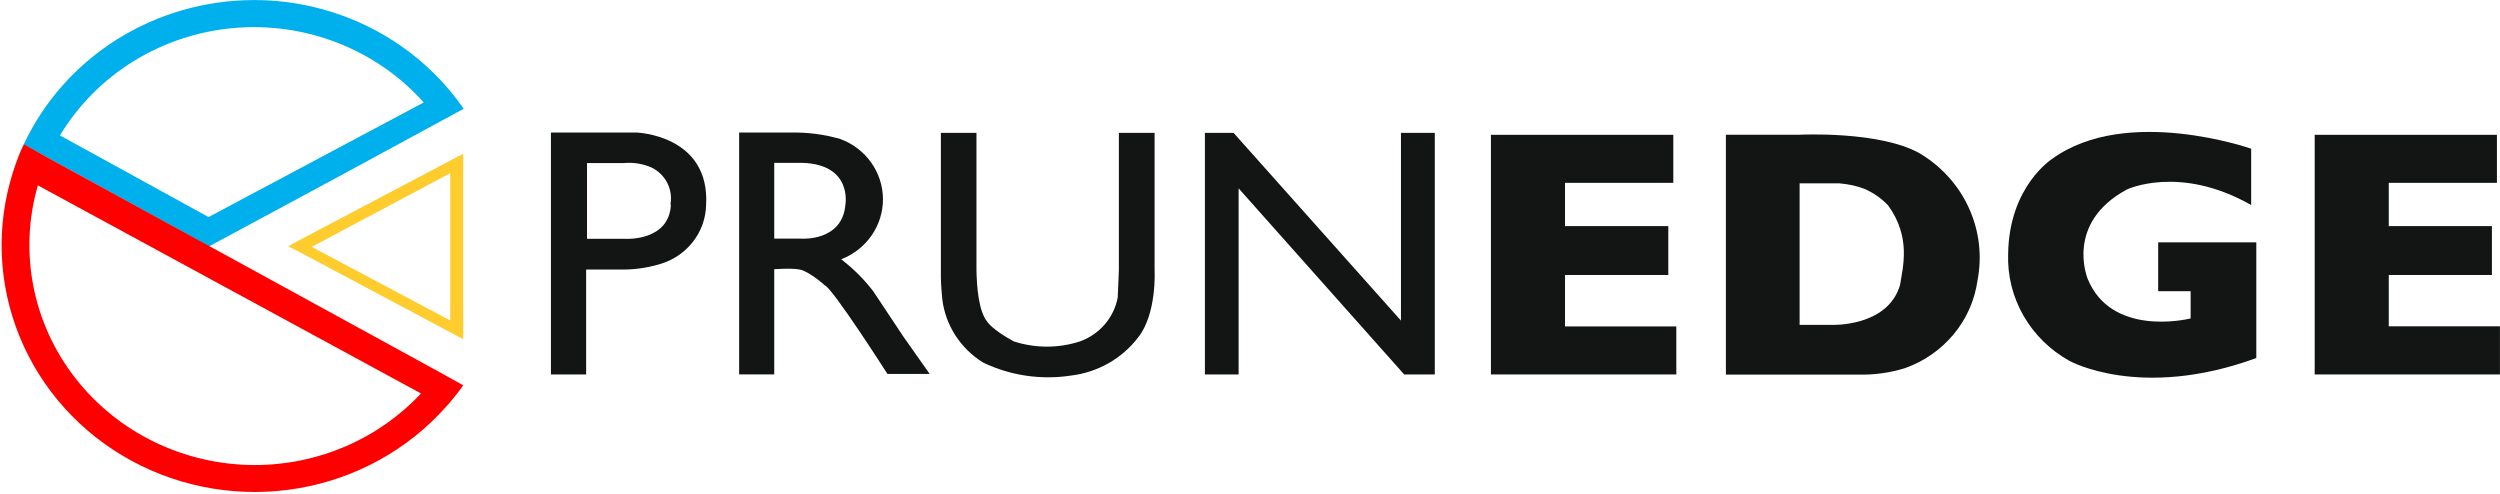
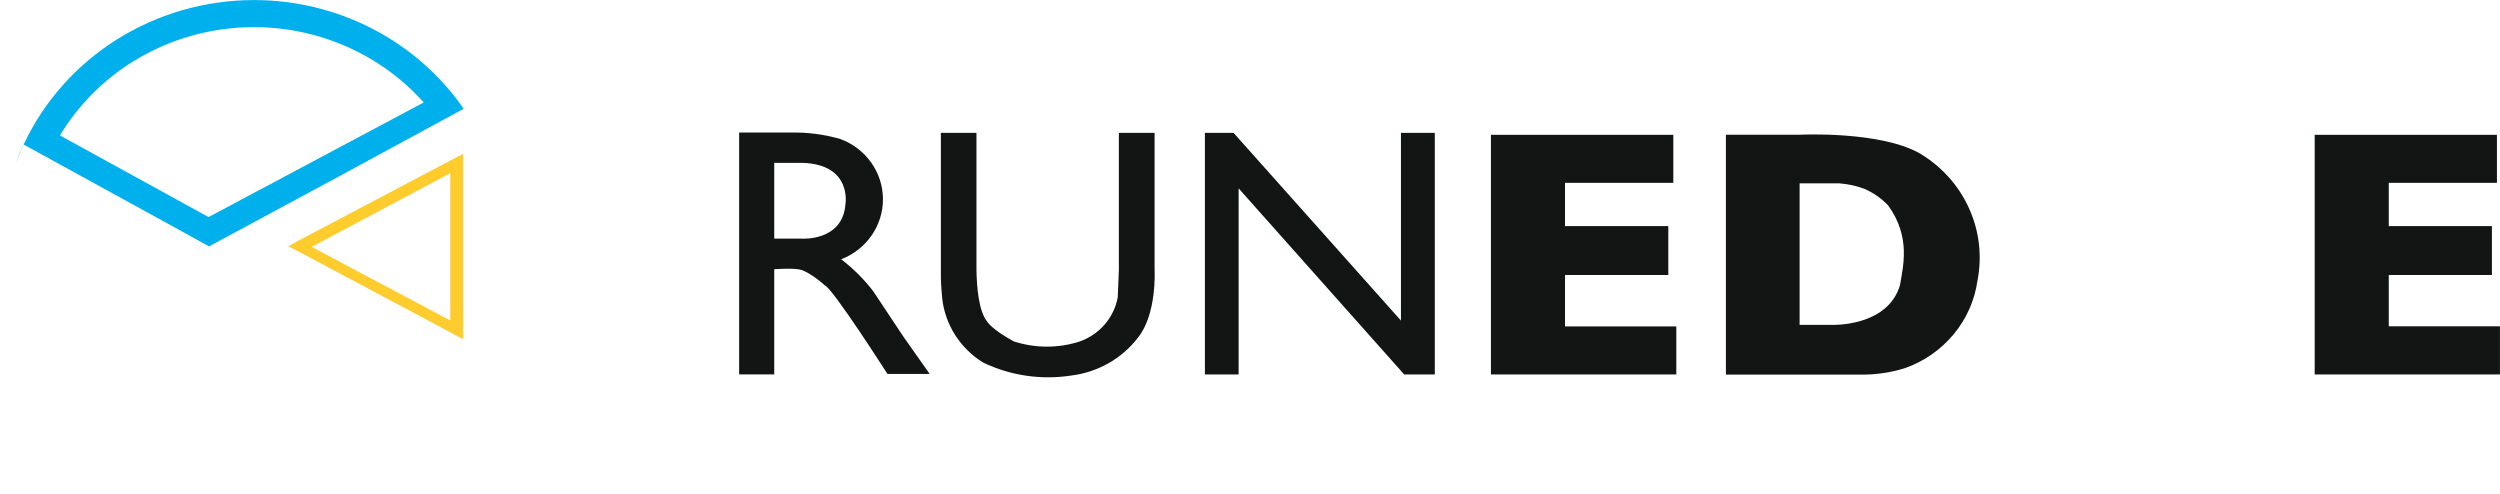
<svg xmlns="http://www.w3.org/2000/svg" width="172" height="34" viewBox="0 0 172 34" fill="none">
  <g clip-path="url(#clip0_23424_89207)">
    <path d="M1.048 11.335L1.628 9.944C1.409 10.4 1.222 10.87 1.048 11.335ZM17.468 0.004C14.129 0.007 10.861 0.946 8.052 2.708C5.244 4.471 3.014 6.982 1.628 9.944L12.515 15.92L14.379 16.955L14.825 16.712L23.251 12.174L23.371 12.109L31.9 7.484C30.308 5.18 28.159 3.292 25.642 1.988C23.125 0.683 20.319 0.002 17.468 0.004ZM14.348 14.934L4.125 9.318C5.368 7.254 7.097 5.508 9.17 4.223C11.242 2.939 13.598 2.154 16.043 1.932C18.488 1.71 20.952 2.059 23.232 2.949C25.511 3.838 27.541 5.244 29.154 7.049L14.348 14.934Z" fill="#00B0ED" />
-     <path d="M30.199 25.58L3.311 10.863L1.639 9.924C1.351 10.541 1.104 11.175 0.899 11.823C-0.29 15.545 -0.129 19.552 1.355 23.172C2.839 26.792 5.555 29.804 9.048 31.701C12.541 33.599 16.598 34.267 20.536 33.593C24.474 32.919 28.055 30.944 30.676 28C31.104 27.526 31.503 27.029 31.871 26.51L30.199 25.58ZM17.524 31.995C15.127 31.992 12.764 31.448 10.619 30.406C8.474 29.364 6.606 27.852 5.161 25.988C3.716 24.124 2.733 21.959 2.29 19.663C1.847 17.367 1.955 15.002 2.606 12.753L28.964 27.07C27.514 28.623 25.748 29.863 23.778 30.71C21.808 31.558 19.677 31.996 17.524 31.995Z" fill="#FF0000" />
    <path d="M30.977 11.047L20.616 16.511L19.826 16.946L20.678 17.38L30.977 22.861L31.869 23.339V10.578L30.977 11.047ZM30.977 22.048L21.445 16.985L30.977 11.917V22.048Z" fill="#FFCC2E" />
    <path fill-rule="evenodd" clip-rule="evenodd" d="M164.347 22.45V18.919H171.444V15.556H164.347V12.579H171.789V9.275H164.347H159.25V12.579V15.556V18.919V22.45V25.762H164.347H171.996V22.45H164.347Z" fill="#131515" />
    <path fill-rule="evenodd" clip-rule="evenodd" d="M107.673 22.458V18.919H114.779V15.556H107.673V12.579H115.124V9.275H107.673H102.576V12.579V15.556V18.919V22.458V25.762H107.673H115.331V22.458H107.673Z" fill="#131515" />
-     <path fill-rule="evenodd" clip-rule="evenodd" d="M148.482 16.671V20.034H150.715V21.909C150.336 22.001 145.257 23.136 143.635 19.193C143.635 19.193 142.031 15.359 146.326 13.039C146.326 13.039 149.948 11.299 154.881 14.107V10.231C154.881 10.231 146.308 7.221 141.204 10.92C141.204 10.92 138.219 12.795 138.16 17.478C138.109 18.961 138.475 20.429 139.218 21.724C139.962 23.019 141.053 24.092 142.376 24.826C142.376 24.826 147.249 27.558 155.234 24.633V16.671H148.482Z" fill="#131515" />
    <path fill-rule="evenodd" clip-rule="evenodd" d="M132.057 10.539C129.28 8.992 123.813 9.269 123.813 9.269H123.27H118.742V25.773H127.866C128.942 25.798 130.014 25.651 131.039 25.336C132.36 24.873 133.524 24.066 134.407 23.003C135.292 21.941 135.86 20.663 136.05 19.308C136.381 17.623 136.176 15.881 135.462 14.313C134.749 12.746 133.56 11.429 132.057 10.539ZM130.72 19.619C129.858 22.519 126.012 22.351 126.012 22.351H123.813V12.615H126.555C127.146 12.661 127.727 12.788 128.28 12.994C128.892 13.264 129.444 13.65 129.901 14.129C131.496 16.323 130.918 18.366 130.72 19.619Z" fill="#131515" />
    <path fill-rule="evenodd" clip-rule="evenodd" d="M97.118 9.143H96.385V22.056L84.872 9.143H82.897V25.764H85.217V24.528V12.96L96.609 25.764H98.714V9.143H97.118Z" fill="#131515" />
    <path fill-rule="evenodd" clip-rule="evenodd" d="M79.436 18.576V9.143H76.978V18.576L76.9 20.459C76.775 21.139 76.471 21.775 76.017 22.306C75.564 22.836 74.976 23.243 74.313 23.485C72.83 23.97 71.225 23.97 69.742 23.485C68.207 22.645 67.923 22.132 67.923 22.132C67.328 21.417 67.198 19.694 67.181 18.576V9.143H64.732V19.063C64.732 19.584 64.827 20.56 64.827 20.56C64.93 21.45 65.237 22.307 65.725 23.067C66.213 23.826 66.87 24.469 67.647 24.948C69.517 25.843 71.625 26.154 73.683 25.839C74.591 25.73 75.468 25.442 76.259 24.994C77.05 24.547 77.741 23.947 78.289 23.233C79.608 21.594 79.436 18.576 79.436 18.576Z" fill="#131515" />
    <path fill-rule="evenodd" clip-rule="evenodd" d="M62.142 23.144L60.081 20.041C59.448 19.215 58.705 18.474 57.873 17.839C58.725 17.509 59.456 16.936 59.969 16.195C60.482 15.454 60.754 14.579 60.748 13.685C60.742 12.791 60.46 11.919 59.938 11.184C59.416 10.449 58.678 9.885 57.821 9.566C56.702 9.243 55.538 9.093 54.372 9.12H50.853V25.758H53.268V18.52C55.174 18.41 55.2 18.595 55.605 18.789C56.013 19.03 56.394 19.312 56.743 19.629C57.295 19.84 61.055 25.725 61.055 25.725H63.961L62.142 23.144ZM55.122 16.418H53.268V11.205H55.2C58.649 11.306 58.166 14.055 58.166 14.055C57.968 16.637 55.122 16.418 55.122 16.418Z" fill="#131515" />
-     <path fill-rule="evenodd" clip-rule="evenodd" d="M43.776 9.117H40.387H37.904V25.764H40.327V18.542H42.552C43.503 18.572 44.453 18.45 45.363 18.18C46.273 17.925 47.075 17.393 47.653 16.663C48.232 15.933 48.556 15.042 48.58 14.12C48.864 9.269 43.776 9.117 43.776 9.117ZM46.157 14.078C46.044 16.6 43.061 16.431 43.061 16.431H40.387V11.219H42.914C43.572 11.157 44.235 11.264 44.837 11.53C45.305 11.763 45.682 12.136 45.914 12.596C46.146 13.055 46.219 13.575 46.122 14.078H46.157Z" fill="#131515" />
  </g>
  <defs>
    <clipPath id="clip0_23424_89207">
      <rect width="171.889" height="34" fill="white" transform="translate(0.111)" />
    </clipPath>
  </defs>
</svg>